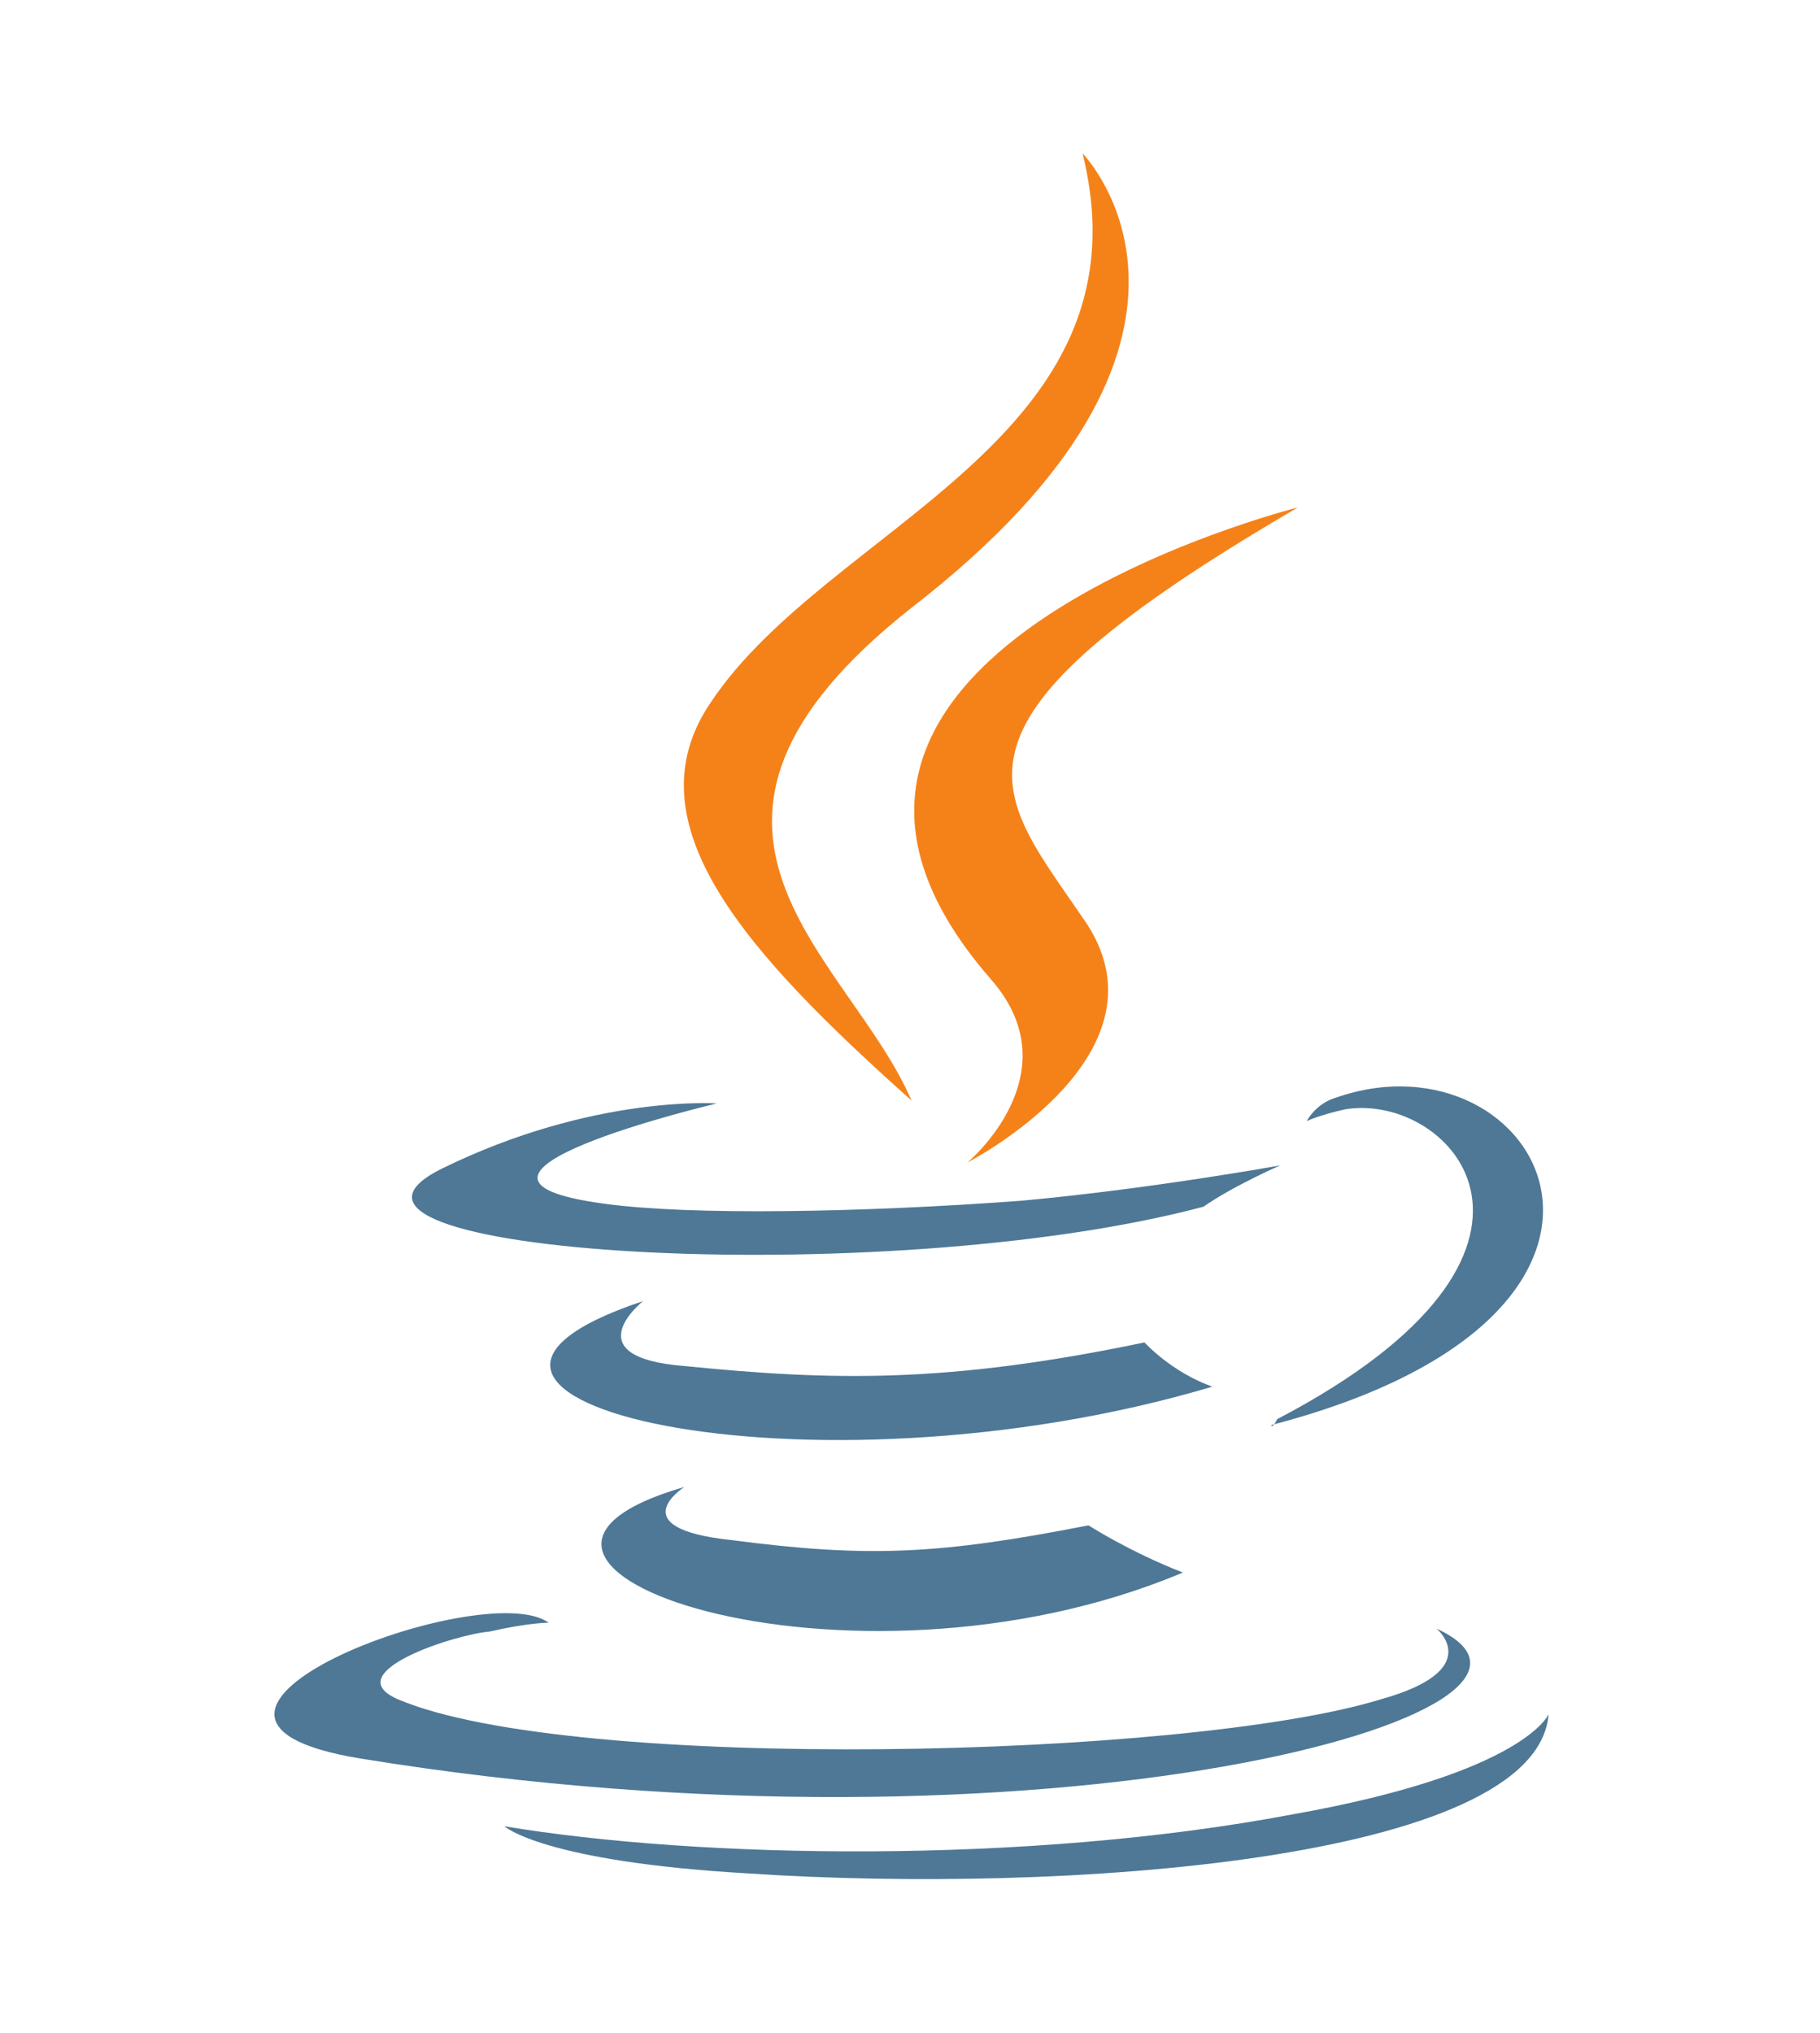
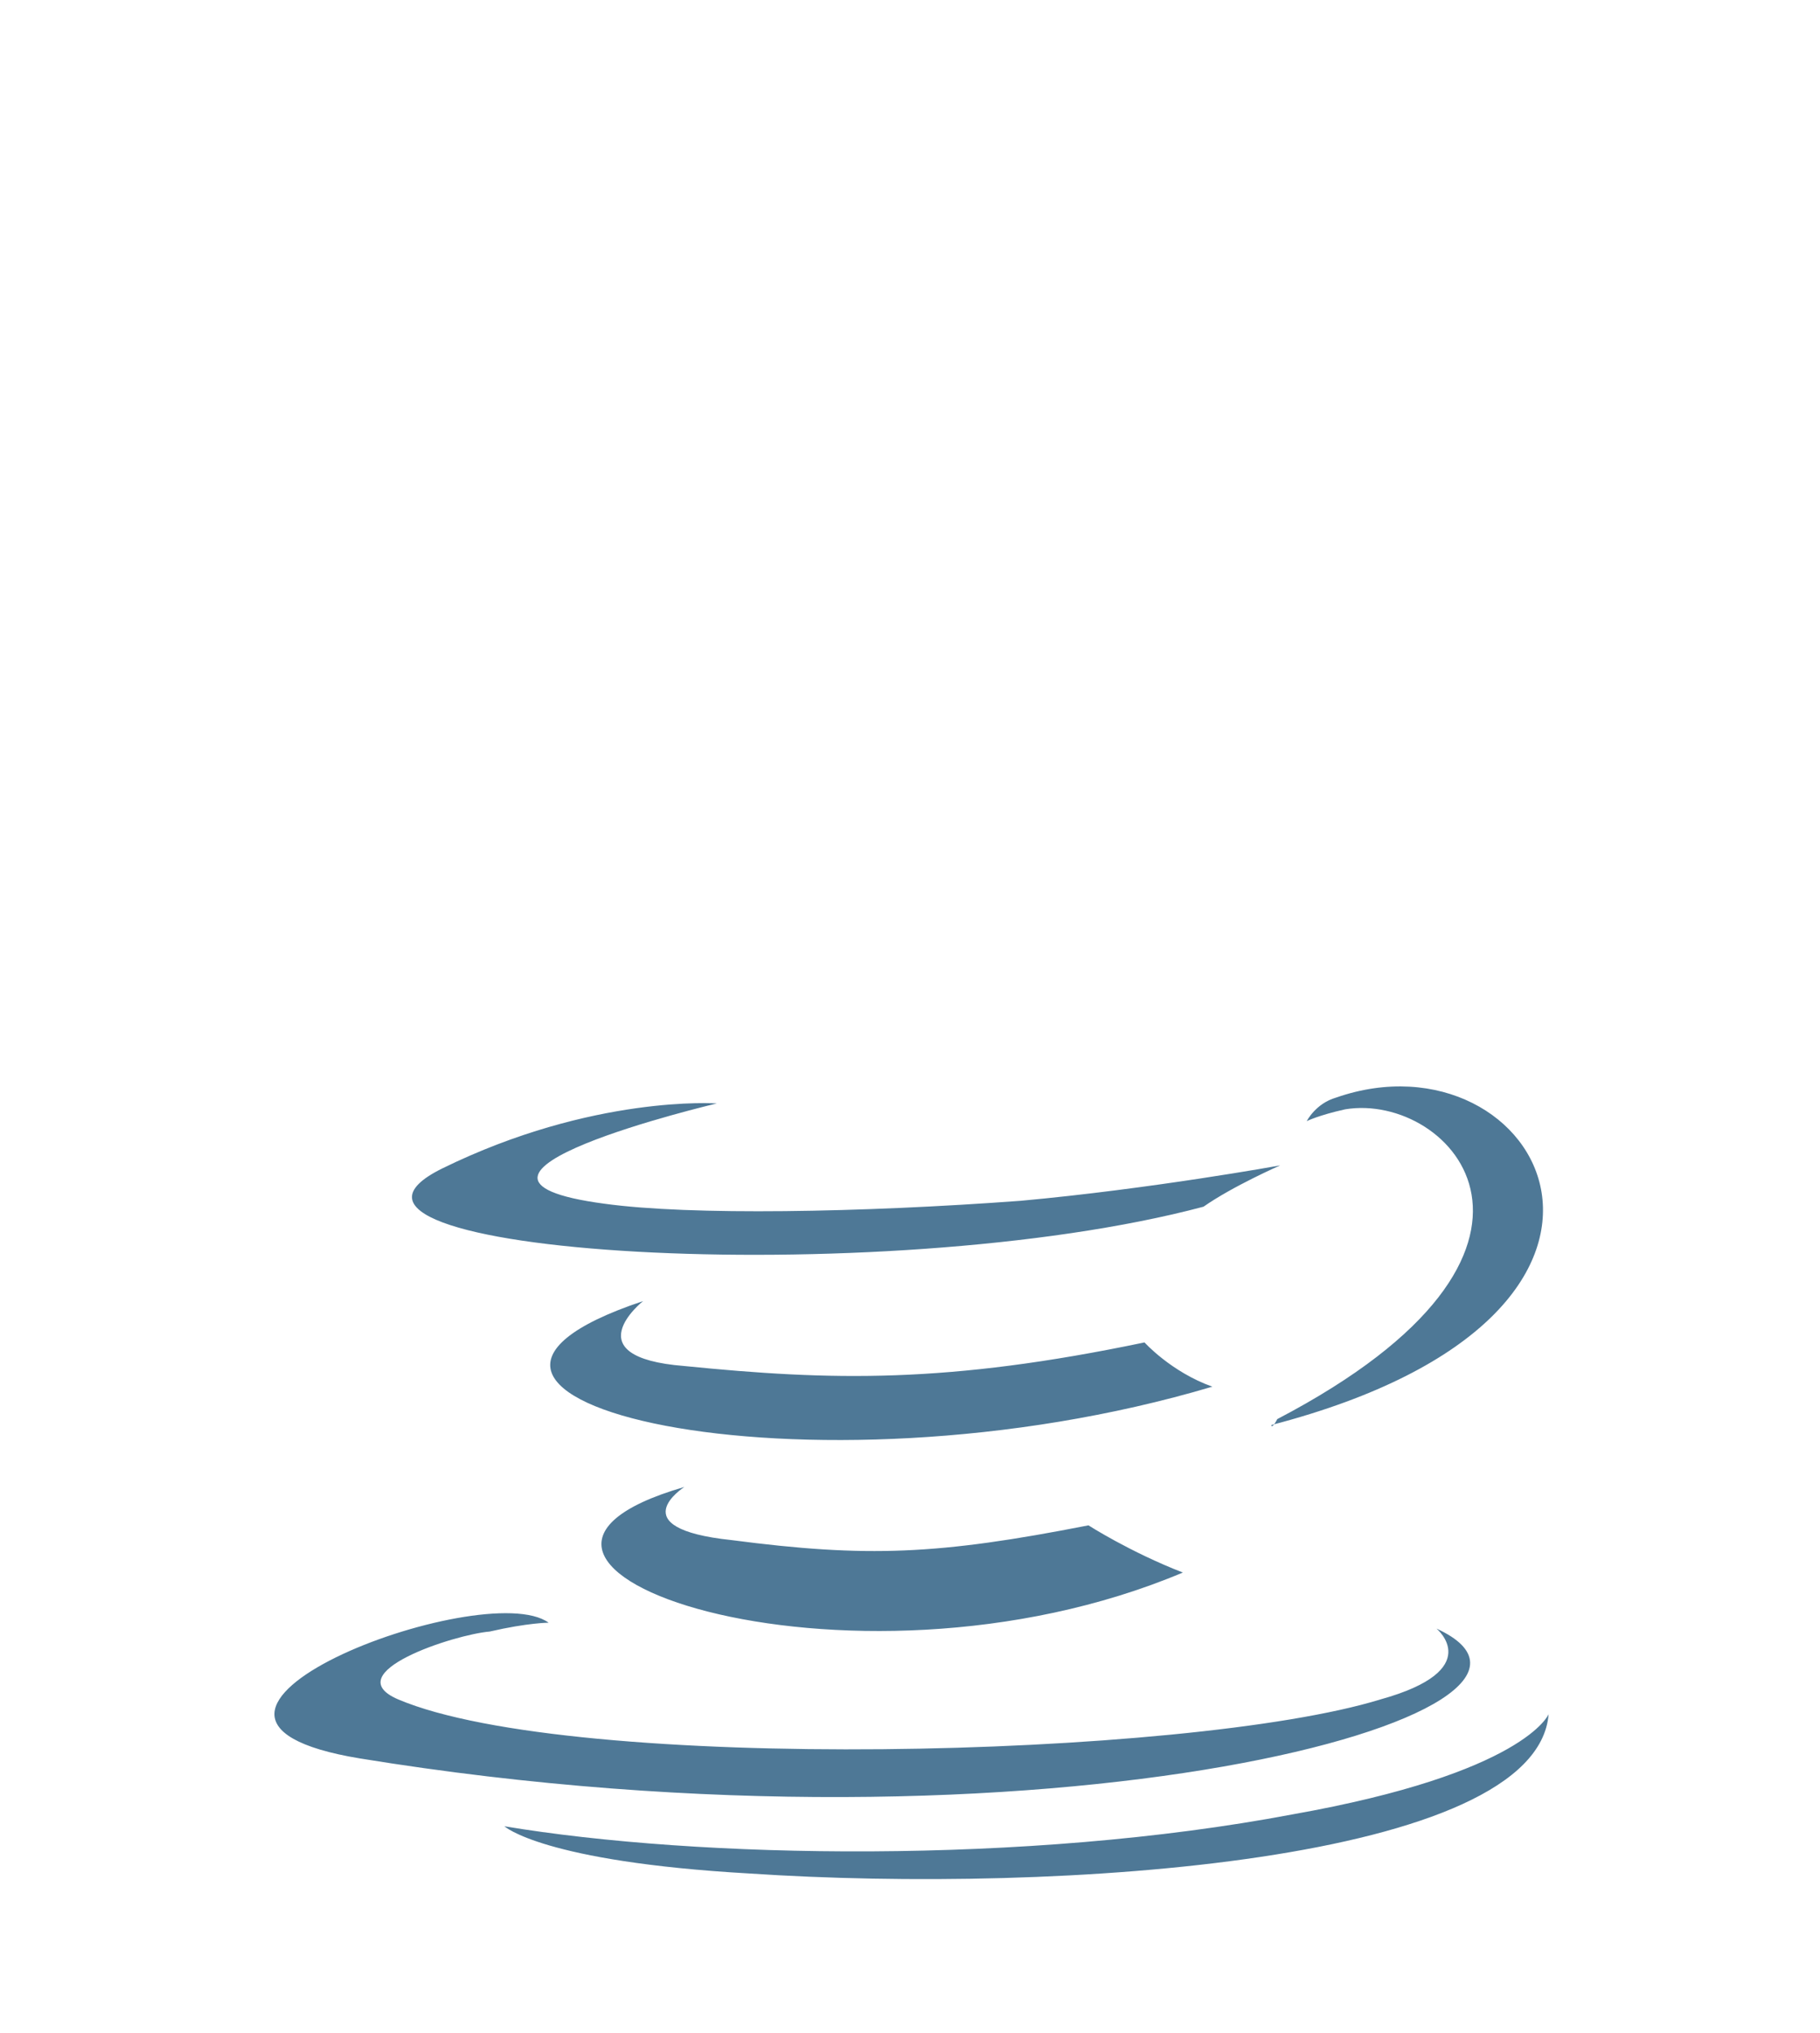
<svg xmlns="http://www.w3.org/2000/svg" version="1.1" id="Layer_1" x="0px" y="0px" viewBox="0 0 61.7 68.9" style="enable-background:new 0 0 61.7 68.9;" xml:space="preserve">
  <style type="text/css">
	.st0{fill:#4E7896;}
	.st1{fill:#F58219;}
</style>
  <g>
    <path class="st0" d="M23.2,50.4c0,0-2.2,1.4,1.6,1.8c4.6,0.6,7,0.5,12.1-0.5c0,0,1.4,0.9,3.2,1.6C28.7,58.1,14.2,53,23.2,50.4z    M21.8,44.1c0,0-2.4,1.9,1.4,2.2c5,0.5,8.9,0.6,15.6-0.8c0,0,0.9,1,2.3,1.5C27.3,51.1,11.9,47.4,21.8,44.1L21.8,44.1z M48.7,55.2   c0,0,1.7,1.4-1.9,2.4c-6.5,2-27.4,2.5-33.3,0c-2.1-0.9,1.9-2.2,3.1-2.3c1.3-0.3,2-0.3,2-0.3c-2.2-1.6-14.9,3.2-6.4,4.6   C35.5,63.4,54.8,58,48.7,55.2L48.7,55.2z M24.3,37.4c0,0-10.6,2.5-3.8,3.4c2.9,0.4,8.7,0.3,14.1-0.1c4.4-0.4,8.8-1.2,8.8-1.2   s-1.6,0.7-2.6,1.4C29.9,43.8,9.1,42.5,15,39.6C20.1,37.1,24.3,37.4,24.3,37.4z M43.3,48.1c10.9-5.7,5.9-11.1,2.3-10.5   c-0.9,0.2-1.3,0.4-1.3,0.4s0.3-0.6,1-0.8c6.9-2.4,12.4,7.3-2.2,11.1C43.1,48.4,43.2,48.3,43.3,48.1L43.3,48.1z M25.4,63.5   c10.5,0.7,26.7-0.4,27.1-5.4c0,0-0.8,2-8.7,3.4c-9,1.7-20.1,1.5-26.7,0.4C17.1,61.9,18.4,63.1,25.4,63.5L25.4,63.5z" />
-     <path class="st1" d="M36.7,5.2c0,0,6.1,6.2-5.8,15.4c-9.5,7.5-2.1,11.8,0,16.7c-5.6-5-9.6-9.4-6.8-13.5   C28.1,17.8,39.1,14.9,36.7,5.2z M33.6,33.2c2.8,3.2-0.8,6.2-0.8,6.2s7.2-3.7,3.9-8.3c-3-4.4-5.4-6.5,7.3-13.9   C44,17.2,24,22.2,33.6,33.2L33.6,33.2z" />
  </g>
</svg>